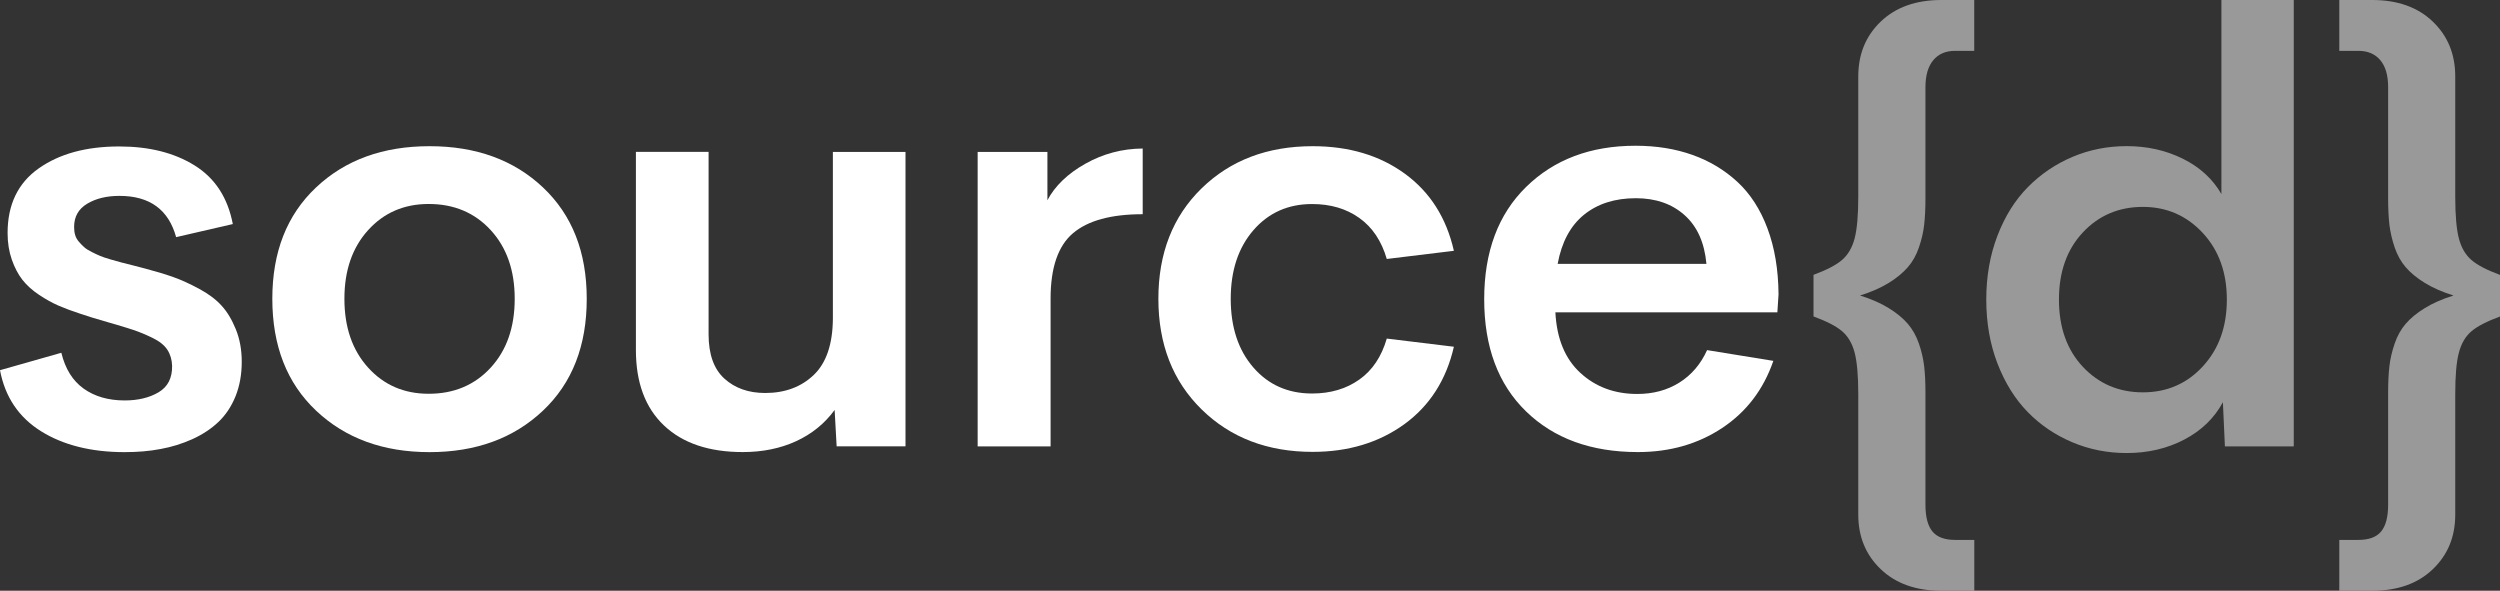
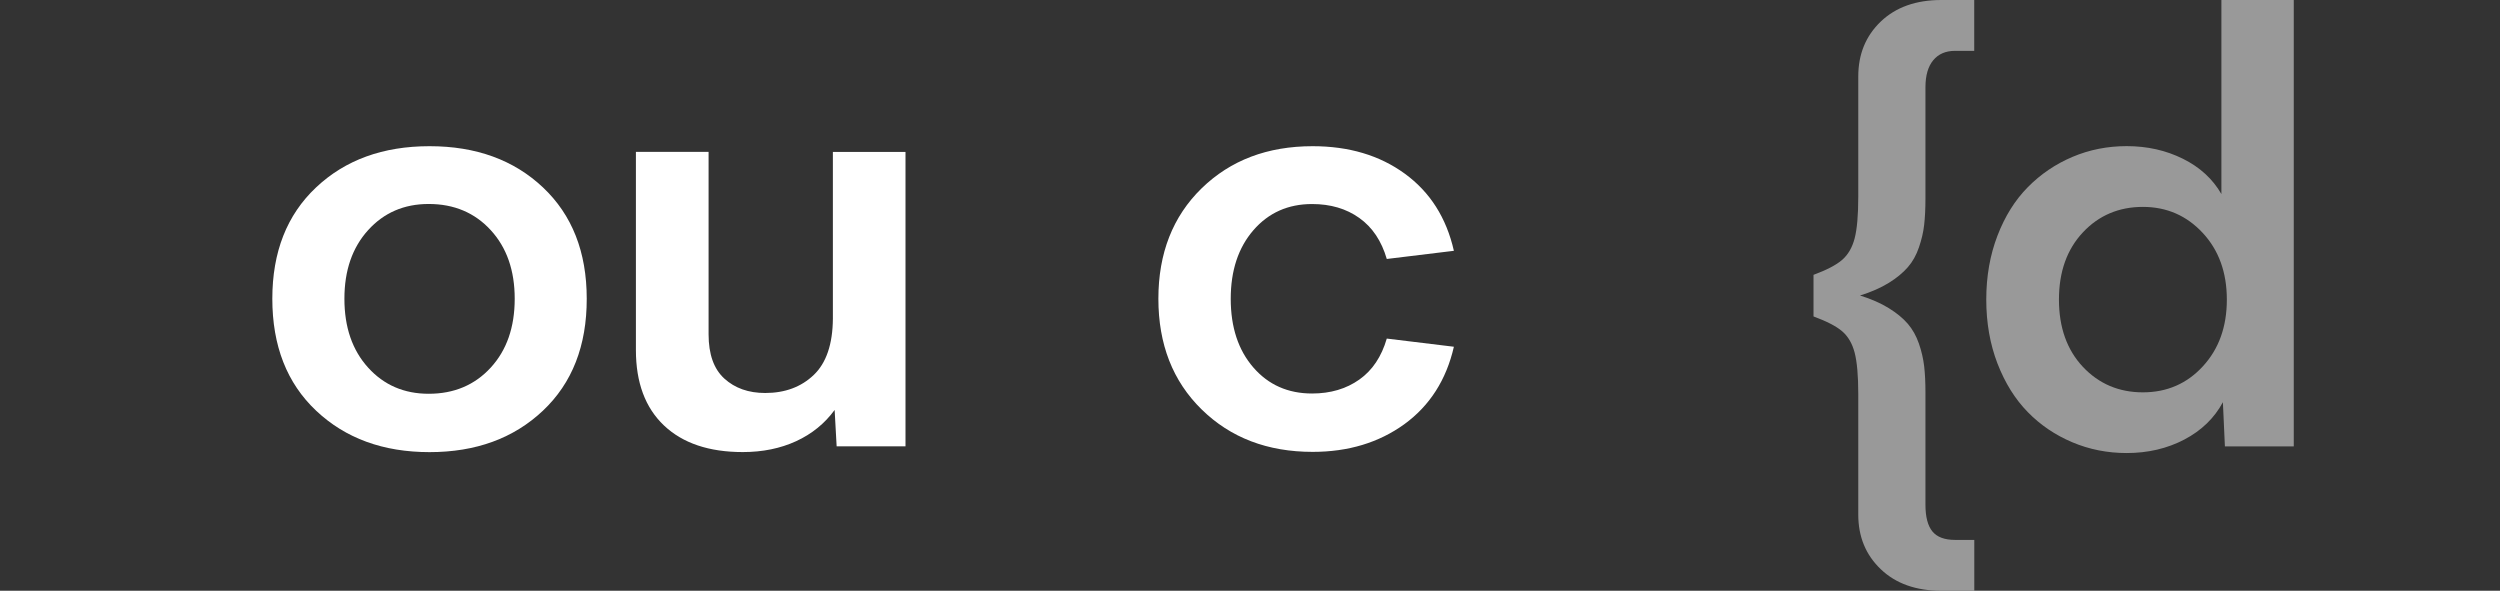
<svg xmlns="http://www.w3.org/2000/svg" version="1.1" id="Layer_1" x="0px" y="0px" viewBox="0 0 385.95 91.2" style="enable-background:new 0 0 385.95 91.2;" xml:space="preserve">
  <rect x="0" y="0" width="385.95" height="91.2" fill="#333333" stroke="none" />
  <style type="text/css">
	.st0{opacity:0.5;}
	.st1{fill:#FFFFFF;}
</style>
  <g>
    <g class="st0">
      <path class="st1" d="M299.71,91.2c-3.92,0-7.04-1.11-9.35-3.32c-2.32-2.21-3.48-5.02-3.48-8.43V60.83c0-2.84-0.19-4.97-0.56-6.39    c-0.37-1.42-1.02-2.52-1.93-3.3c-0.91-0.78-2.39-1.54-4.42-2.29v-6.42c2.03-0.75,3.51-1.52,4.42-2.31    c0.91-0.79,1.56-1.9,1.93-3.32c0.37-1.42,0.56-3.57,0.56-6.44V11.8c0-3.44,1.16-6.26,3.48-8.48c2.32-2.21,5.43-3.32,9.35-3.32    h5.07v7.85h-2.96c-1.44,0-2.56,0.48-3.36,1.44s-1.21,2.35-1.21,4.17v17.18c0,1.59-0.07,2.95-0.2,4.08    c-0.13,1.14-0.4,2.3-0.81,3.48c-0.4,1.18-0.97,2.2-1.71,3.05s-1.71,1.66-2.94,2.42s-2.71,1.41-4.44,1.95    c1.73,0.54,3.21,1.19,4.44,1.95c1.23,0.76,2.21,1.57,2.94,2.42s1.3,1.87,1.71,3.05s0.67,2.34,0.81,3.48    c0.13,1.14,0.2,2.48,0.2,4.04v17.36c0,1.88,0.36,3.26,1.08,4.13c0.72,0.87,1.88,1.3,3.5,1.3h2.96v7.85H299.71z" />
      <path class="st1" d="M342.94,0h11.17v68.91h-10.63l-0.31-6.82c-1.32,2.45-3.3,4.37-5.94,5.76c-2.65,1.39-5.62,2.09-8.91,2.09    c-2.96,0-5.76-0.55-8.39-1.66s-4.93-2.66-6.89-4.67c-1.96-2-3.51-4.5-4.67-7.49c-1.15-2.99-1.73-6.28-1.73-9.87    s0.58-6.88,1.73-9.87c1.15-2.99,2.71-5.49,4.69-7.49c1.97-2,4.27-3.56,6.89-4.67c2.62-1.11,5.41-1.66,8.37-1.66    c3.17,0,6.06,0.65,8.68,1.95c2.62,1.3,4.6,3.12,5.94,5.45V0z M321.56,56.64c2.47,2.62,5.56,3.93,9.26,3.93    c3.71,0,6.8-1.34,9.26-4.02c2.47-2.68,3.7-6.11,3.7-10.3c0-4.19-1.24-7.62-3.72-10.29s-5.56-4.02-9.24-4.02    c-3.71,0-6.8,1.31-9.26,3.93s-3.7,6.08-3.7,10.38S319.1,54.02,321.56,56.64z" />
-       <path class="st1" d="M366.21,91.2h-5.07v-7.85h2.96c1.62,0,2.78-0.43,3.5-1.3c0.72-0.87,1.08-2.24,1.08-4.13V60.56    c0-1.55,0.07-2.9,0.2-4.04c0.13-1.14,0.4-2.29,0.81-3.48c0.4-1.18,0.97-2.2,1.7-3.05c0.73-0.85,1.71-1.66,2.94-2.42    c1.23-0.76,2.71-1.41,4.44-1.95c-1.73-0.54-3.21-1.19-4.44-1.95s-2.21-1.57-2.94-2.42c-0.73-0.85-1.3-1.87-1.7-3.05    c-0.4-1.18-0.67-2.34-0.81-3.48c-0.13-1.14-0.2-2.5-0.2-4.08V13.46c0-1.82-0.4-3.21-1.21-4.17c-0.81-0.96-1.93-1.44-3.37-1.44    h-2.96V0h5.07c3.92,0,7.04,1.11,9.35,3.32c2.32,2.21,3.48,5.04,3.48,8.48v18.57c0,2.87,0.19,5.02,0.56,6.44    c0.37,1.42,1.02,2.53,1.93,3.32c0.91,0.79,2.38,1.56,4.42,2.31v6.42c-2.03,0.75-3.51,1.51-4.42,2.29    c-0.91,0.78-1.56,1.88-1.93,3.3c-0.38,1.42-0.56,3.55-0.56,6.39v18.62c0,3.41-1.16,6.22-3.48,8.43    C373.25,90.1,370.13,91.2,366.21,91.2z" />
    </g>
    <g>
-       <path class="st1" d="M19.25,69.8c-5.17,0-9.48-1.08-12.92-3.23C2.89,64.42,0.78,61.28,0,57.15l9.47-2.69    c0.6,2.48,1.75,4.33,3.45,5.54c1.7,1.21,3.81,1.82,6.33,1.82c2.06,0,3.81-0.42,5.23-1.26c1.42-0.84,2.12-2.2,2.09-4.08    c-0.03-0.96-0.28-1.79-0.74-2.49c-0.46-0.7-1.22-1.31-2.27-1.82c-1.05-0.51-2.03-0.92-2.96-1.23c-0.93-0.31-2.26-0.72-3.99-1.21    c-1.73-0.49-3.13-0.92-4.17-1.28c-1.29-0.42-2.42-0.84-3.39-1.26c-0.97-0.42-1.98-0.98-3.03-1.68c-1.05-0.7-1.9-1.47-2.56-2.31    c-0.66-0.84-1.2-1.88-1.64-3.12c-0.43-1.24-0.65-2.61-0.65-4.1c0-4.4,1.6-7.72,4.8-9.98c3.2-2.26,7.34-3.39,12.43-3.39    c4.64,0,8.52,0.98,11.66,2.94c3.14,1.96,5.1,4.97,5.88,9.04l-8.75,2.02c-1.17-4.25-4.08-6.37-8.75-6.37    c-1.97,0-3.63,0.4-4.98,1.21c-1.35,0.81-2.02,2-2.02,3.59c0,0.45,0.05,0.86,0.16,1.23c0.1,0.37,0.3,0.73,0.58,1.05    c0.28,0.33,0.56,0.61,0.83,0.85s0.66,0.49,1.17,0.74c0.51,0.25,0.94,0.46,1.3,0.61s0.9,0.33,1.62,0.54    c0.72,0.21,1.28,0.37,1.68,0.47c0.4,0.11,1.02,0.26,1.86,0.47c0.84,0.21,1.46,0.37,1.88,0.49c1.67,0.45,3.1,0.88,4.28,1.3    c1.18,0.42,2.49,1.02,3.93,1.79s2.59,1.64,3.45,2.58c0.87,0.94,1.61,2.16,2.22,3.66c0.61,1.5,0.92,3.17,0.92,5.02    c0,1.97-0.32,3.75-0.96,5.34c-0.64,1.58-1.53,2.91-2.65,3.97c-1.12,1.06-2.46,1.94-4.02,2.65c-1.56,0.7-3.19,1.21-4.91,1.52    C23.07,69.65,21.22,69.8,19.25,69.8z" />
      <path class="st1" d="M83.81,63.41c-4.52,4.26-10.35,6.39-17.5,6.39c-7.15,0-12.98-2.13-17.5-6.39    c-4.52-4.26-6.77-10.03-6.77-17.29c0-7.21,2.25-12.94,6.75-17.18c4.5-4.25,10.34-6.37,17.52-6.37c7.18,0,13.02,2.12,17.52,6.37    c4.5,4.25,6.75,9.97,6.75,17.18C90.59,53.38,88.33,59.15,83.81,63.41z M66.18,60.79c3.92,0,7.11-1.35,9.58-4.04    c2.47-2.69,3.7-6.24,3.7-10.63c0-4.37-1.23-7.9-3.7-10.59c-2.47-2.69-5.66-4.04-9.58-4.04c-3.8,0-6.92,1.35-9.35,4.04    c-2.44,2.69-3.66,6.22-3.66,10.59c0,4.4,1.22,7.94,3.66,10.63C59.26,59.44,62.38,60.79,66.18,60.79z" />
      <path class="st1" d="M128.57,23.46h11.22v45.44h-10.63l-0.31-5.61c-1.53,2.09-3.51,3.7-5.94,4.82c-2.44,1.12-5.18,1.68-8.23,1.68    c-5.23,0-9.29-1.37-12.18-4.11c-2.89-2.74-4.33-6.62-4.33-11.64v-30.6h11.22v28.17c0,3.08,0.81,5.36,2.44,6.84    c1.63,1.48,3.73,2.22,6.3,2.22c3.05,0,5.55-0.93,7.49-2.78c1.94-1.85,2.93-4.75,2.96-8.7V23.46z" />
-       <path class="st1" d="M161.7,30.91c1.17-2.21,3.12-4.09,5.85-5.63c2.74-1.54,5.69-2.33,8.86-2.35v10.14    c-4.88,0-8.46,0.98-10.77,2.94c-2.3,1.96-3.45,5.32-3.45,10.07v22.83h-11.26V23.46h10.77V30.91z" />
      <path class="st1" d="M202.65,69.76c-6.97,0-12.68-2.18-17.14-6.55c-4.46-4.37-6.68-10.06-6.68-17.09s2.23-12.71,6.68-17.05    c4.46-4.34,10.17-6.5,17.14-6.5c5.59,0,10.33,1.41,14.22,4.24c3.89,2.83,6.42,6.8,7.58,11.91l-10.36,1.26    c-0.81-2.78-2.22-4.89-4.24-6.33s-4.45-2.15-7.29-2.15c-3.71,0-6.73,1.35-9.06,4.04c-2.33,2.69-3.5,6.22-3.5,10.59    c0,4.4,1.17,7.93,3.5,10.61c2.33,2.68,5.35,4.01,9.06,4.01c2.84,0,5.27-0.72,7.29-2.15s3.43-3.54,4.24-6.33l10.36,1.26    c-1.17,5.11-3.72,9.1-7.65,11.96C212.87,68.33,208.15,69.76,202.65,69.76z" />
-       <path class="st1" d="M274.57,45.44l-0.18,2.78h-34.27c0.21,4.07,1.5,7.19,3.86,9.35c2.36,2.17,5.29,3.25,8.79,3.25    c2.45,0,4.61-0.58,6.48-1.75c1.87-1.17,3.3-2.84,4.29-5.02l10.23,1.66c-1.53,4.43-4.16,7.88-7.9,10.36s-8.07,3.72-13.01,3.72    c-7.21,0-12.96-2.09-17.27-6.28c-4.31-4.19-6.46-9.96-6.46-17.32c0-7.33,2.16-13.11,6.48-17.34c4.32-4.23,9.95-6.35,16.89-6.35    c3.2,0,6.12,0.47,8.77,1.41c2.65,0.94,4.96,2.33,6.95,4.17c1.99,1.84,3.54,4.23,4.64,7.18C273.97,38.23,274.54,41.62,274.57,45.44    z M252.54,30.6c-3.23,0-5.89,0.85-7.99,2.54c-2.09,1.69-3.46,4.22-4.08,7.6h22.97c-0.3-3.29-1.43-5.8-3.39-7.54    C258.1,31.46,255.59,30.6,252.54,30.6z" />
    </g>
  </g>
</svg>